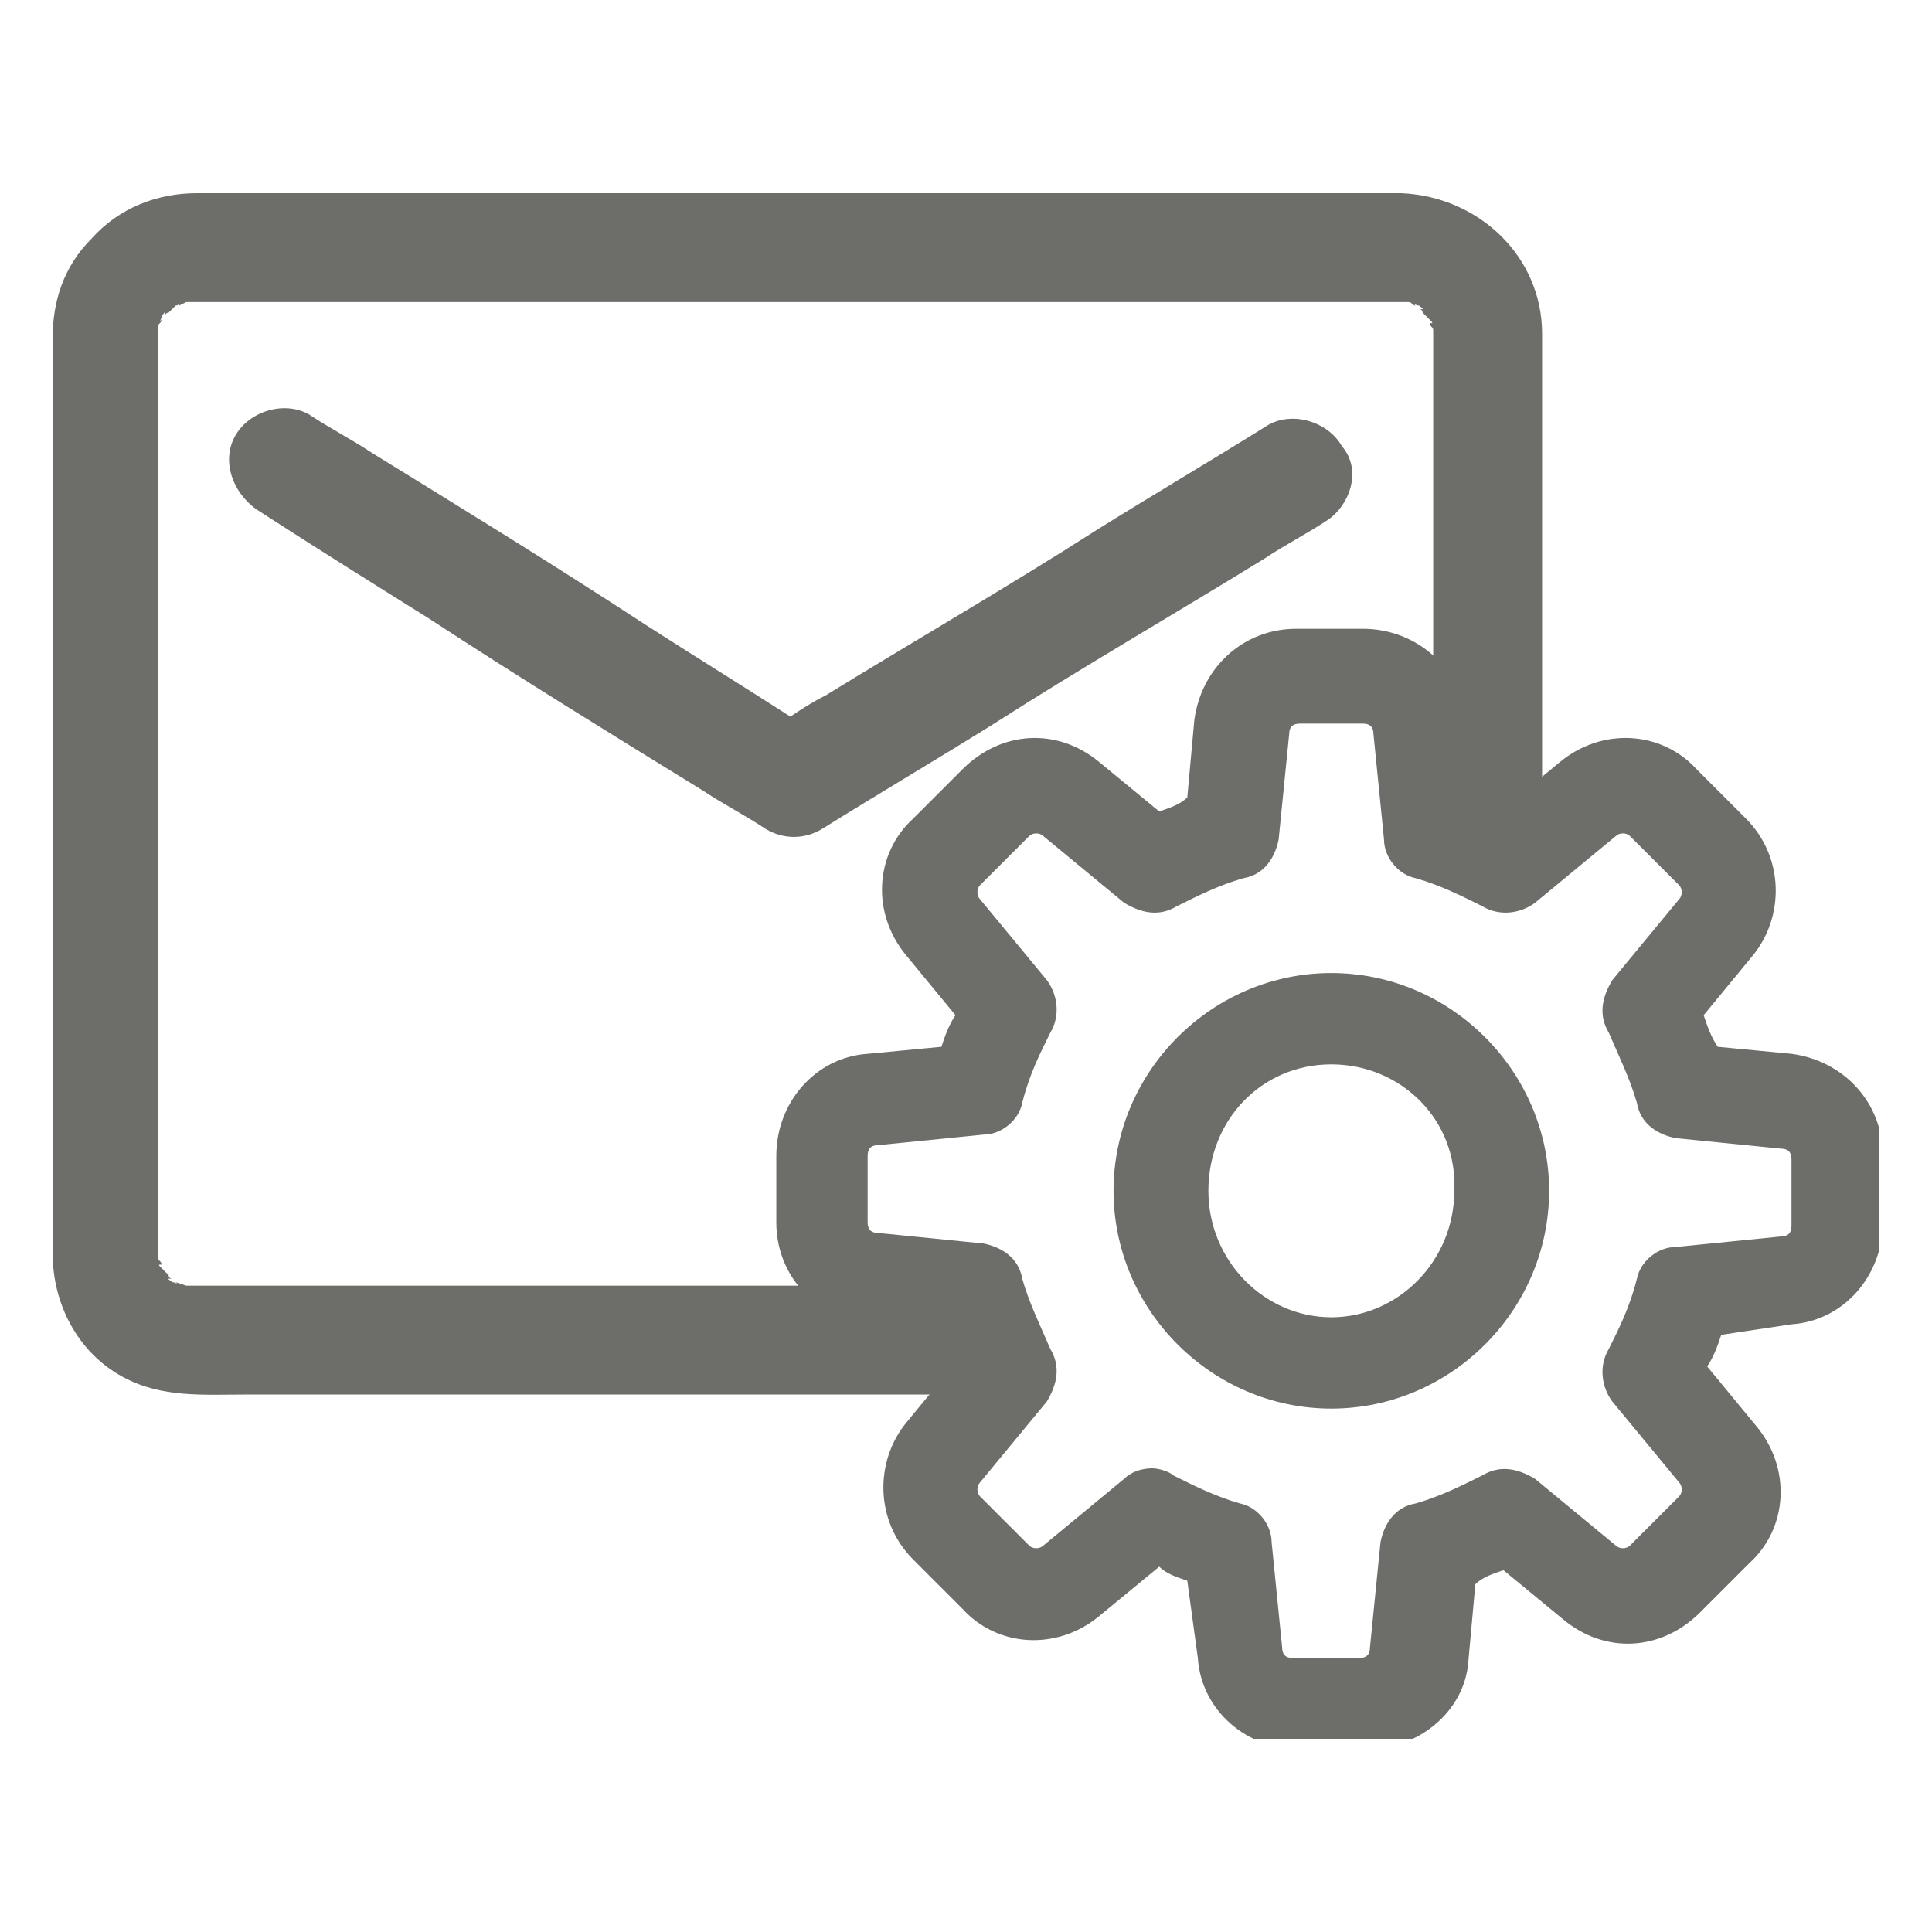
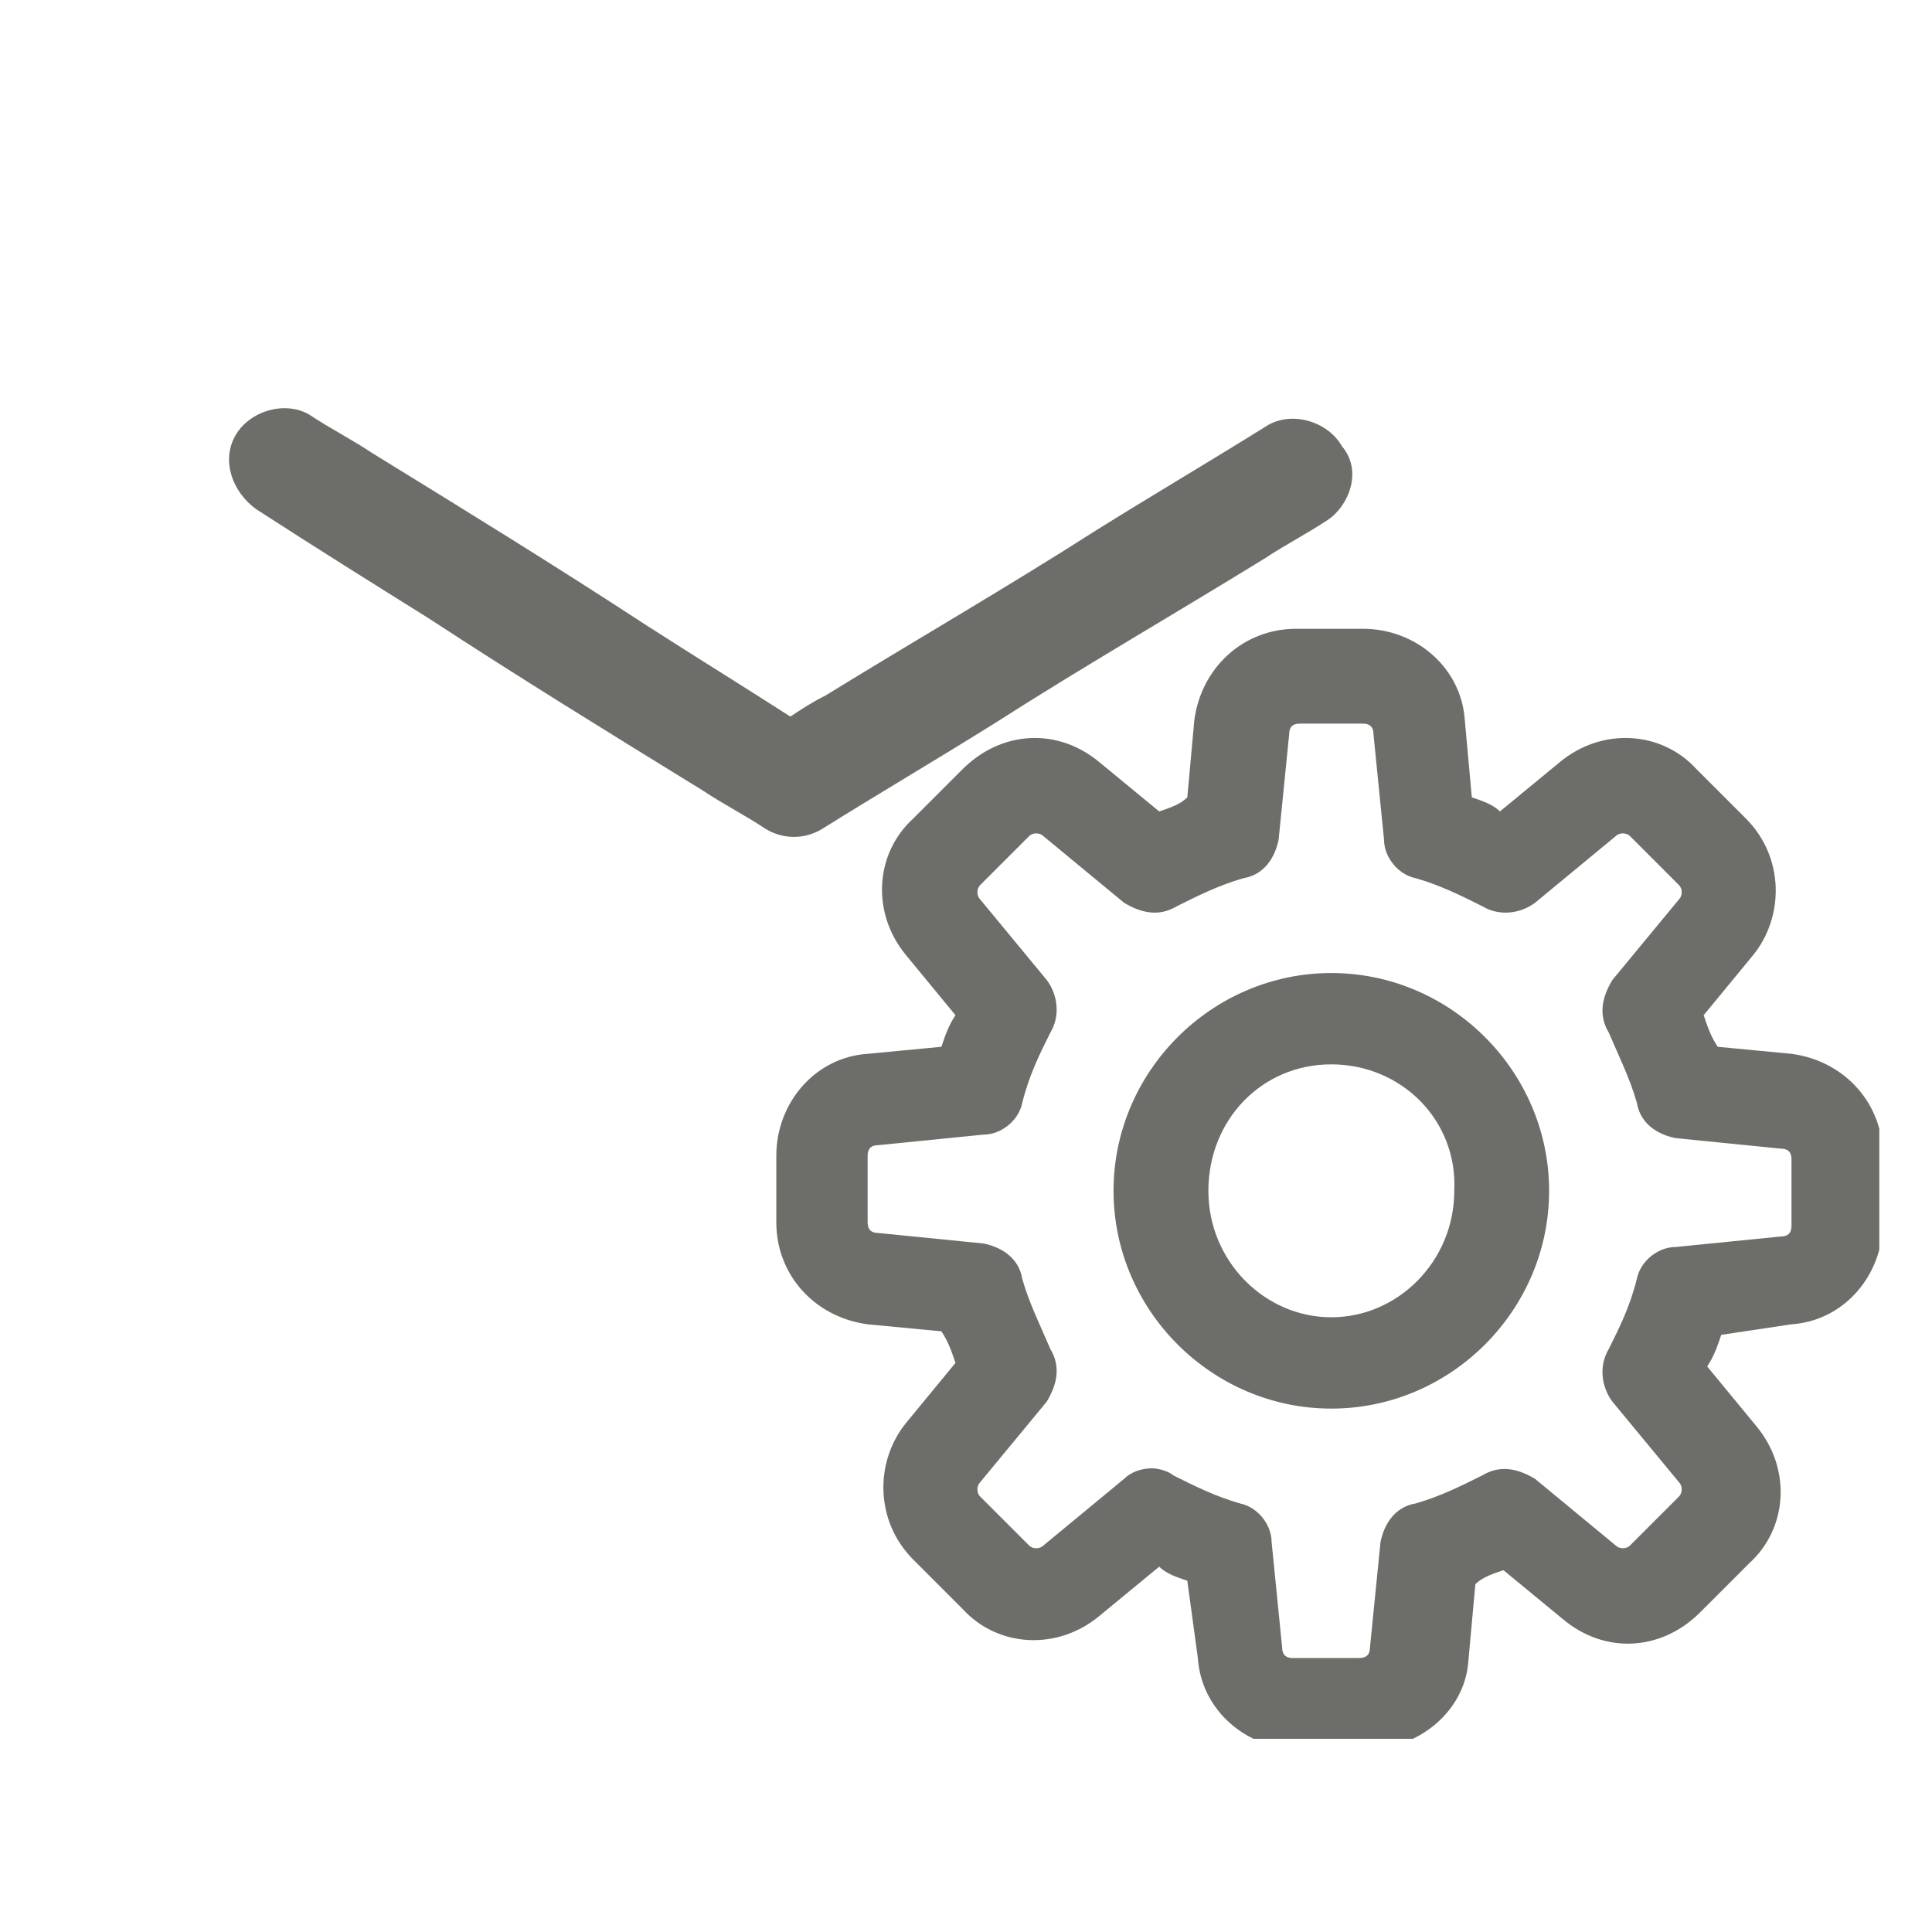
<svg xmlns="http://www.w3.org/2000/svg" xmlns:xlink="http://www.w3.org/1999/xlink" version="1.1" id="Capa_1" x="0px" y="0px" viewBox="0 0 55 55" style="enable-background:new 0 0 55 55;" xml:space="preserve">
  <style type="text/css">
	.st0{clip-path:url(#SVGID_00000165200134656023396160000002007928576234915988_);}
	.st1{fill:#6D6D69;}
</style>
  <g>
    <defs>
      <rect id="SVGID_1_" x="1.5" y="5.5" width="52" height="44" />
    </defs>
    <clipPath id="SVGID_00000021833210604334394320000012349285136509397933_">
      <use xlink:href="#SVGID_1_" style="overflow:visible;" />
    </clipPath>
    <g style="clip-path:url(#SVGID_00000021833210604334394320000012349285136509397933_);">
      <path class="st1" d="M37.8,14.8c-0.6,0.4-1.2,0.7-1.8,1.1c-2.6,1.6-5.2,3.1-7.7,4.7c-1.6,1-3.3,2-4.9,3c-0.5,0.3-1.1,0.3-1.6,0    c-0.6-0.4-1.2-0.7-1.8-1.1c-2.6-1.6-5.2-3.2-7.8-4.9c-1.6-1-3.2-2-4.9-3.1c-0.7-0.5-1-1.4-0.6-2.1c0.4-0.7,1.4-1,2.1-0.6    c0.6,0.4,1.2,0.7,1.8,1.1c2.6,1.6,5.2,3.2,7.8,4.9c1.4,0.9,2.7,1.7,4.1,2.6c0.3-0.2,0.6-0.4,1-0.6c2.6-1.6,5.2-3.1,7.7-4.7    c1.6-1,3.3-2,4.9-3c0.7-0.4,1.7-0.1,2.1,0.6C38.8,13.4,38.4,14.4,37.8,14.8z" />
-       <path class="st1" d="M27.1,36.6H8.2c-0.9,0-1.8,0-2.7,0c0,0-0.1,0-0.1,0c0.1,0,0.2,0,0.2,0c-0.1,0-0.2,0-0.3,0c0,0,0.1,0,0.1,0    c0,0-0.1,0-0.1,0c0,0,0,0-0.1,0c0,0,0,0,0.1,0L5,36.5c0.1,0.1,0,0-0.1,0c-0.1-0.1-0.2-0.1,0-0.1c0,0-0.1,0-0.1-0.1    c0,0-0.1-0.1-0.1-0.1c0,0,0,0,0,0c0.1,0.1,0,0-0.1-0.1c-0.1-0.1-0.1-0.1,0-0.1c0-0.1-0.1-0.1-0.1-0.2c0,0,0,0,0,0.1c0,0,0,0,0-0.1    c0,0,0-0.1,0-0.1c0,0,0,0.1,0,0.1c0-0.1,0-0.2,0-0.3c0,0.1,0,0.1,0,0.2c0-0.3,0-0.5,0-0.8V12.6c0-1,0-2.1,0-3.1c0,0,0-0.1,0-0.1    c0,0.1,0,0.2,0,0.2c0-0.1,0-0.2,0-0.3c0,0,0,0.1,0,0.1c0,0,0-0.1,0-0.1c0,0,0,0,0-0.1c0,0,0,0,0,0.1c0-0.1,0.1-0.1,0.1-0.2    c-0.1,0.1,0,0,0-0.1c0.1-0.1,0.1-0.2,0.1,0c0,0,0-0.1,0.1-0.1c0,0,0.1-0.1,0.1-0.1c0,0,0,0,0,0c-0.1,0.1,0,0,0.1-0.1    c0.1,0,0.1-0.1,0.1,0l0.2-0.1c0,0,0,0-0.1,0c0,0,0,0,0.1,0c0,0,0.1,0,0.1,0c0,0-0.1,0-0.1,0c0.1,0,0.2,0,0.3,0c-0.1,0-0.1,0-0.2,0    c0.3,0,0.7,0,1,0h29.3c1.4,0,2.7,0,4.1,0c0.1,0,0.1,0,0.2,0c-0.1,0-0.2,0-0.2,0c0.1,0,0.2,0,0.3,0c0,0-0.1,0-0.1,0    c0,0,0.1,0,0.1,0c0,0,0,0,0.1,0c0,0,0,0-0.1,0c0.1,0,0.1,0.1,0.2,0.1c-0.1-0.1,0,0,0.1,0c0.1,0.1,0.2,0.1,0,0.1c0,0,0.1,0,0.1,0.1    c0,0,0.1,0.1,0.1,0.1c0,0,0,0,0,0c-0.1-0.1,0,0,0.1,0.1c0.1,0.1,0.1,0.1,0,0.1c0,0.1,0.1,0.1,0.1,0.2c0,0,0,0,0,0.1c0,0,0,0,0,0.1    c0,0.1,0,0.1,0,0.2c0,0,0-0.1,0-0.1v13.7c1.1,0.3,2.2,0.7,3.1,1.2V9.7c0-0.1,0-0.1,0-0.2c0-2.2-1.8-3.9-4-4H5.6    c-1.1,0-2.2,0.4-3,1.3C1.8,7.6,1.5,8.6,1.5,9.6v26.1c0,1.4,0.7,2.8,2,3.5c1.1,0.6,2.3,0.5,3.5,0.5h21.2    C27.7,38.8,27.3,37.7,27.1,36.6z" />
      <g>
        <path class="st1" d="M38.9,49.8H37c-1.5,0-2.8-1.1-2.9-2.6L33.8,45c-0.3-0.1-0.6-0.2-0.8-0.4L31.3,46c-1.2,1-2.9,0.9-3.9-0.2     L26,44.4c-1.1-1.1-1.1-2.8-0.2-3.9l1.4-1.7c-0.1-0.3-0.2-0.6-0.4-0.9l-2.1-0.2c-1.5-0.2-2.6-1.4-2.6-2.9v-1.9     c0-1.5,1.1-2.8,2.6-2.9l2.1-0.2c0.1-0.3,0.2-0.6,0.4-0.9l-1.4-1.7c-1-1.2-0.9-2.9,0.2-3.9l1.4-1.4c1.1-1.1,2.7-1.2,3.9-0.2     l1.7,1.4c0.3-0.1,0.6-0.2,0.8-0.4l0.2-2.2c0.2-1.5,1.4-2.6,2.9-2.6h1.9c1.5,0,2.8,1.1,2.9,2.6l0.2,2.2c0.3,0.1,0.6,0.2,0.8,0.4     l1.7-1.4c1.2-1,2.9-0.9,3.9,0.2l1.4,1.4c1.1,1.1,1.1,2.8,0.2,3.9l-1.4,1.7c0.1,0.3,0.2,0.6,0.4,0.9l2.1,0.2     c1.5,0.2,2.6,1.4,2.6,2.9v1.9c0,1.5-1.1,2.8-2.6,2.9L49,38c-0.1,0.3-0.2,0.6-0.4,0.9l1.4,1.7c1,1.2,0.9,2.9-0.2,3.9l-1.4,1.4     c-1.1,1.1-2.7,1.2-3.9,0.2l-1.7-1.4c-0.3,0.1-0.6,0.2-0.8,0.4l-0.2,2.2C41.7,48.7,40.4,49.8,38.9,49.8z M32.8,41.8     c0.2,0,0.5,0.1,0.6,0.2c0.6,0.3,1.2,0.6,1.9,0.8c0.5,0.1,0.9,0.6,0.9,1.1l0.3,3c0,0.2,0.1,0.3,0.3,0.3h1.9c0.2,0,0.3-0.1,0.3-0.3     l0.3-3c0.1-0.5,0.4-1,1-1.1c0.7-0.2,1.3-0.5,1.9-0.8c0.5-0.3,1-0.2,1.5,0.1l2.3,1.9c0.1,0.1,0.3,0.1,0.4,0l1.4-1.4     c0.1-0.1,0.1-0.3,0-0.4l-1.9-2.3c-0.3-0.4-0.4-1-0.1-1.5c0.3-0.6,0.6-1.2,0.8-2c0.1-0.5,0.6-0.9,1.1-0.9l3-0.3     c0.2,0,0.3-0.1,0.3-0.3v-1.9c0-0.2-0.1-0.3-0.3-0.3l-3-0.3c-0.5-0.1-1-0.4-1.1-1c-0.2-0.7-0.5-1.3-0.8-2c-0.3-0.5-0.2-1,0.1-1.5     l1.9-2.3c0.1-0.1,0.1-0.3,0-0.4l-1.4-1.4c-0.1-0.1-0.3-0.1-0.4,0l-2.3,1.9c-0.4,0.3-1,0.4-1.5,0.1c-0.6-0.3-1.2-0.6-1.9-0.8     c-0.5-0.1-0.9-0.6-0.9-1.1l-0.3-3c0-0.2-0.1-0.3-0.3-0.3H37c-0.2,0-0.3,0.1-0.3,0.3l-0.3,3c-0.1,0.5-0.4,1-1,1.1     c-0.7,0.2-1.3,0.5-1.9,0.8c-0.5,0.3-1,0.2-1.5-0.1l-2.3-1.9c-0.1-0.1-0.3-0.1-0.4,0l-1.4,1.4c-0.1,0.1-0.1,0.3,0,0.4l1.9,2.3     c0.3,0.4,0.4,1,0.1,1.5c-0.3,0.6-0.6,1.2-0.8,2c-0.1,0.5-0.6,0.9-1.1,0.9l-3,0.3c-0.2,0-0.3,0.1-0.3,0.3v1.9     c0,0.2,0.1,0.3,0.3,0.3l3,0.3c0.5,0.1,1,0.4,1.1,1c0.2,0.7,0.5,1.3,0.8,2c0.3,0.5,0.2,1-0.1,1.5l-1.9,2.3c-0.1,0.1-0.1,0.3,0,0.4     l1.4,1.4c0.1,0.1,0.3,0.1,0.4,0l2.3-1.9C32.2,41.9,32.5,41.8,32.8,41.8z" />
      </g>
      <g>
        <path class="st1" d="M37.9,40.1c-3.4,0-6.2-2.8-6.2-6.2s2.8-6.2,6.2-6.2c3.4,0,6.2,2.8,6.2,6.2S41.3,40.1,37.9,40.1z M37.9,30.3     c-2,0-3.5,1.6-3.5,3.6c0,2,1.6,3.6,3.5,3.6s3.5-1.6,3.5-3.6C41.5,31.9,39.9,30.3,37.9,30.3z" />
      </g>
    </g>
  </g>
</svg>